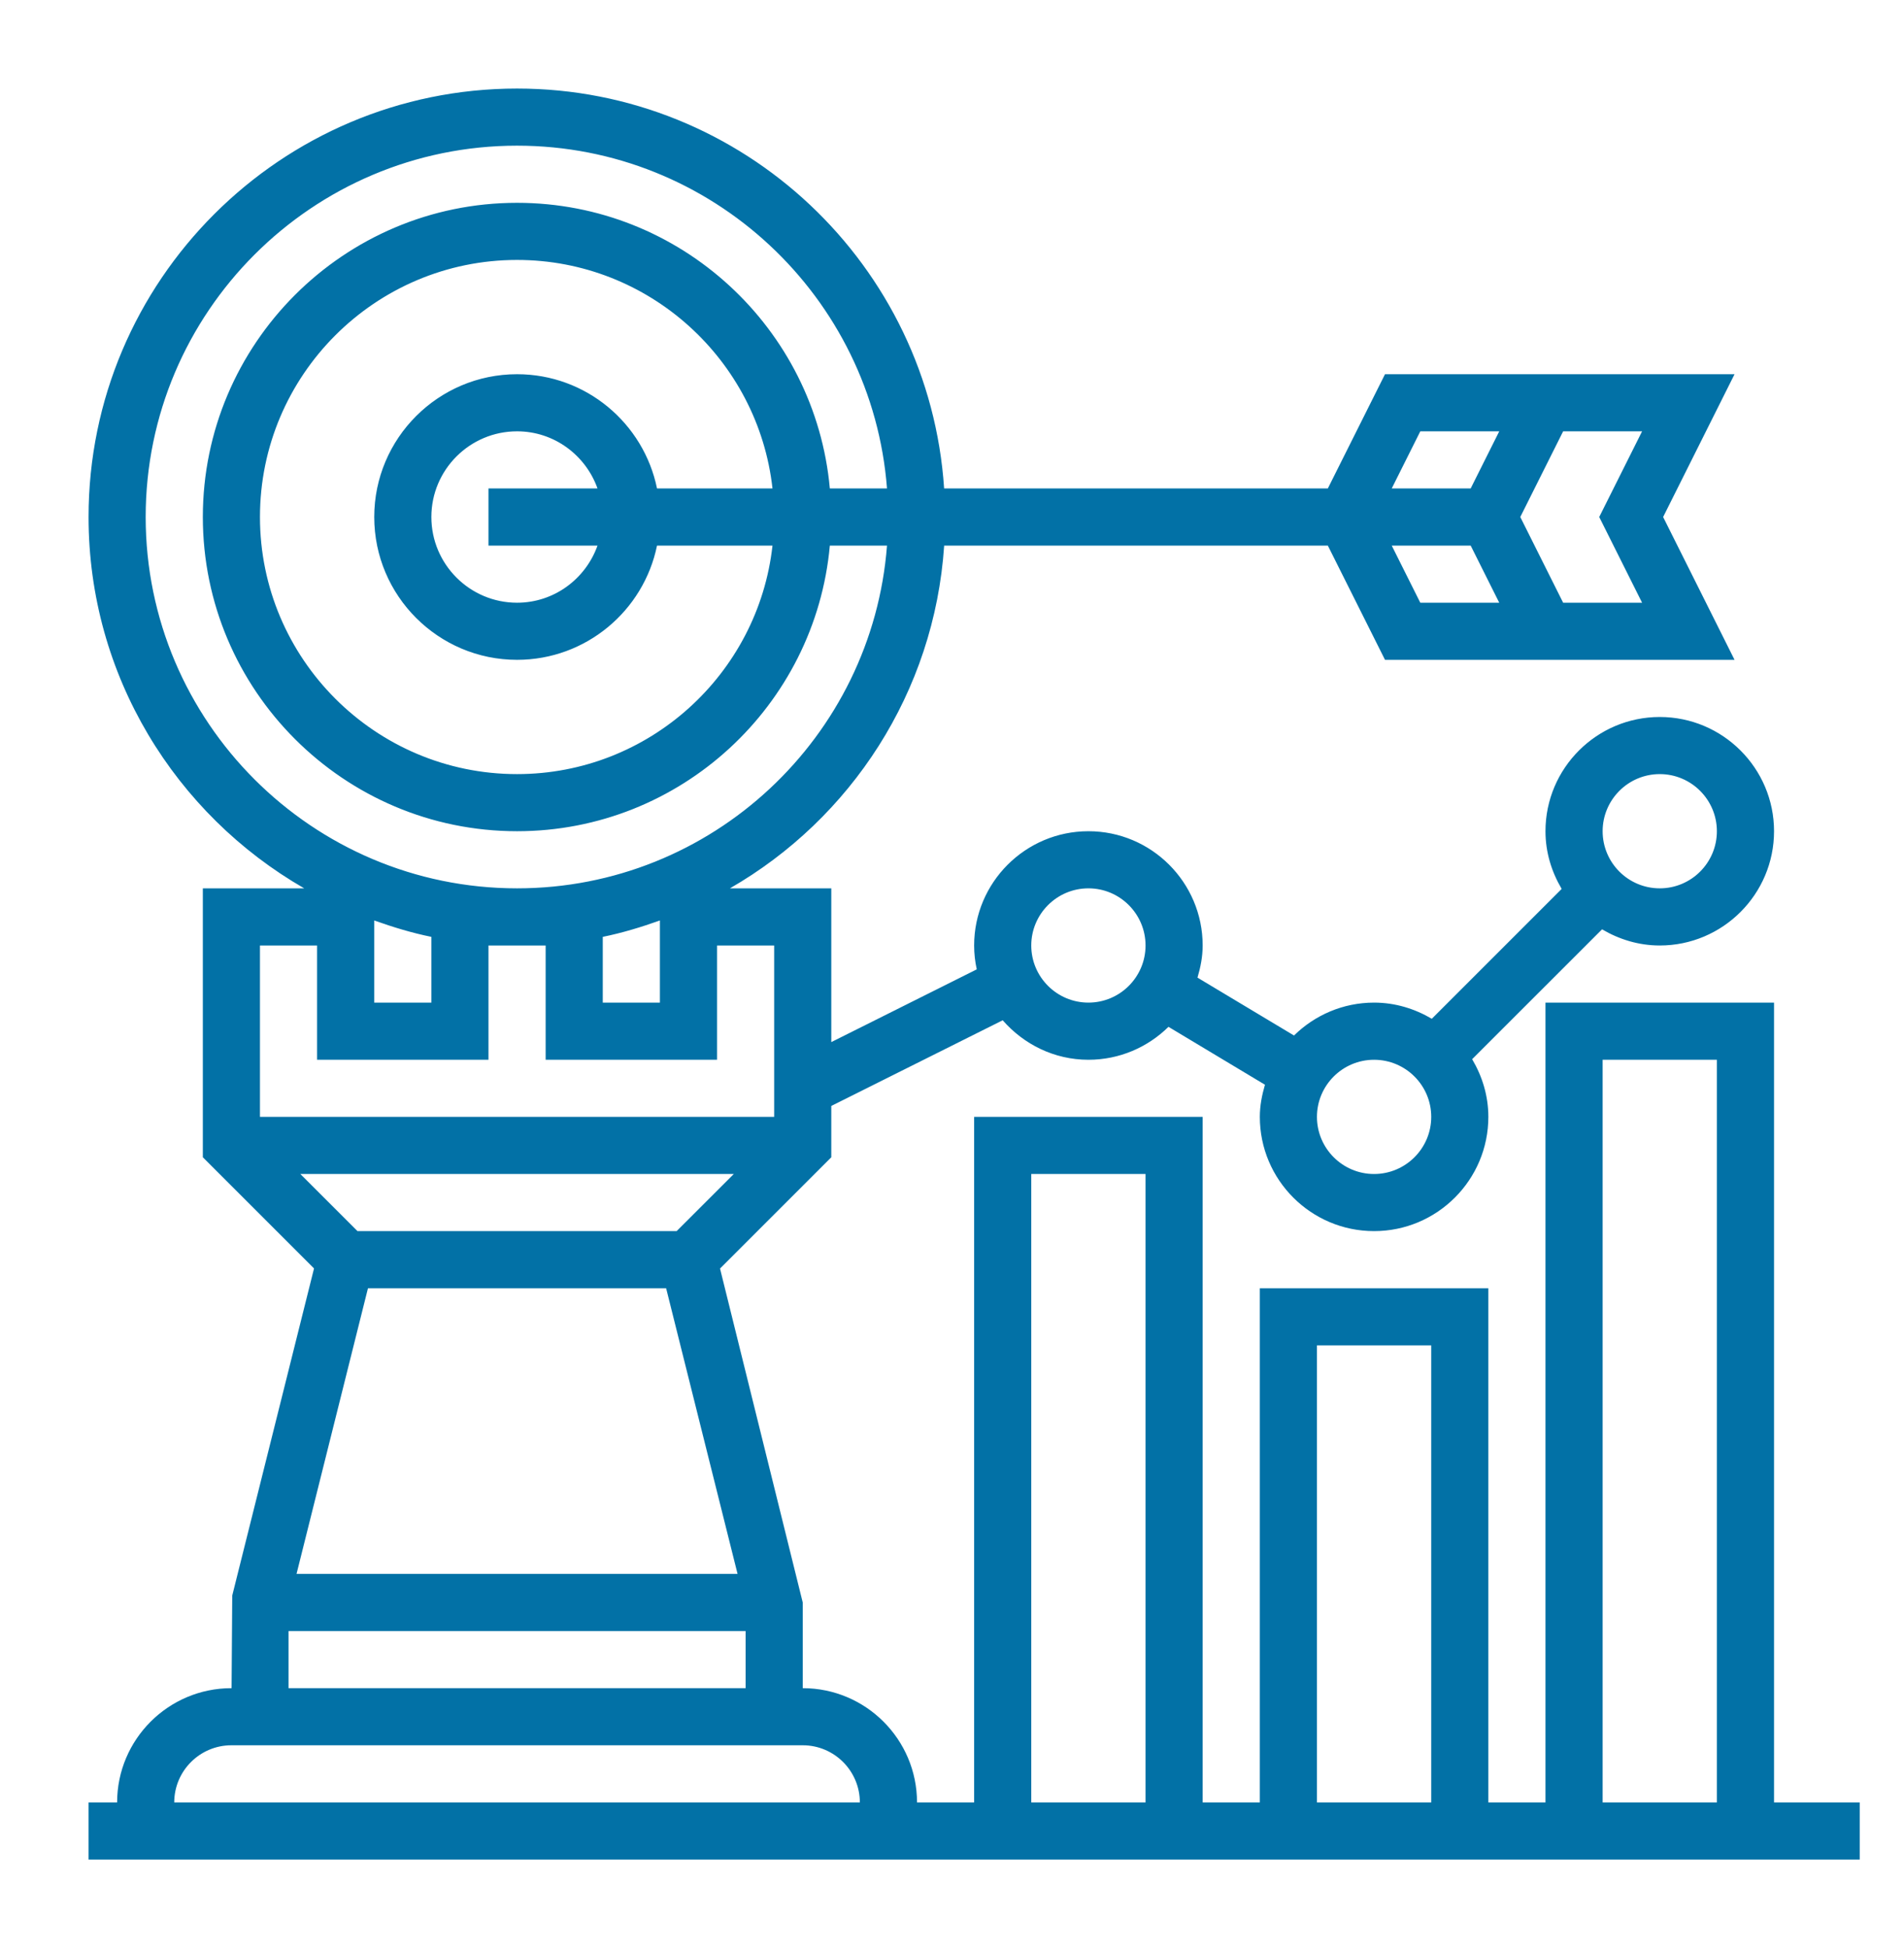
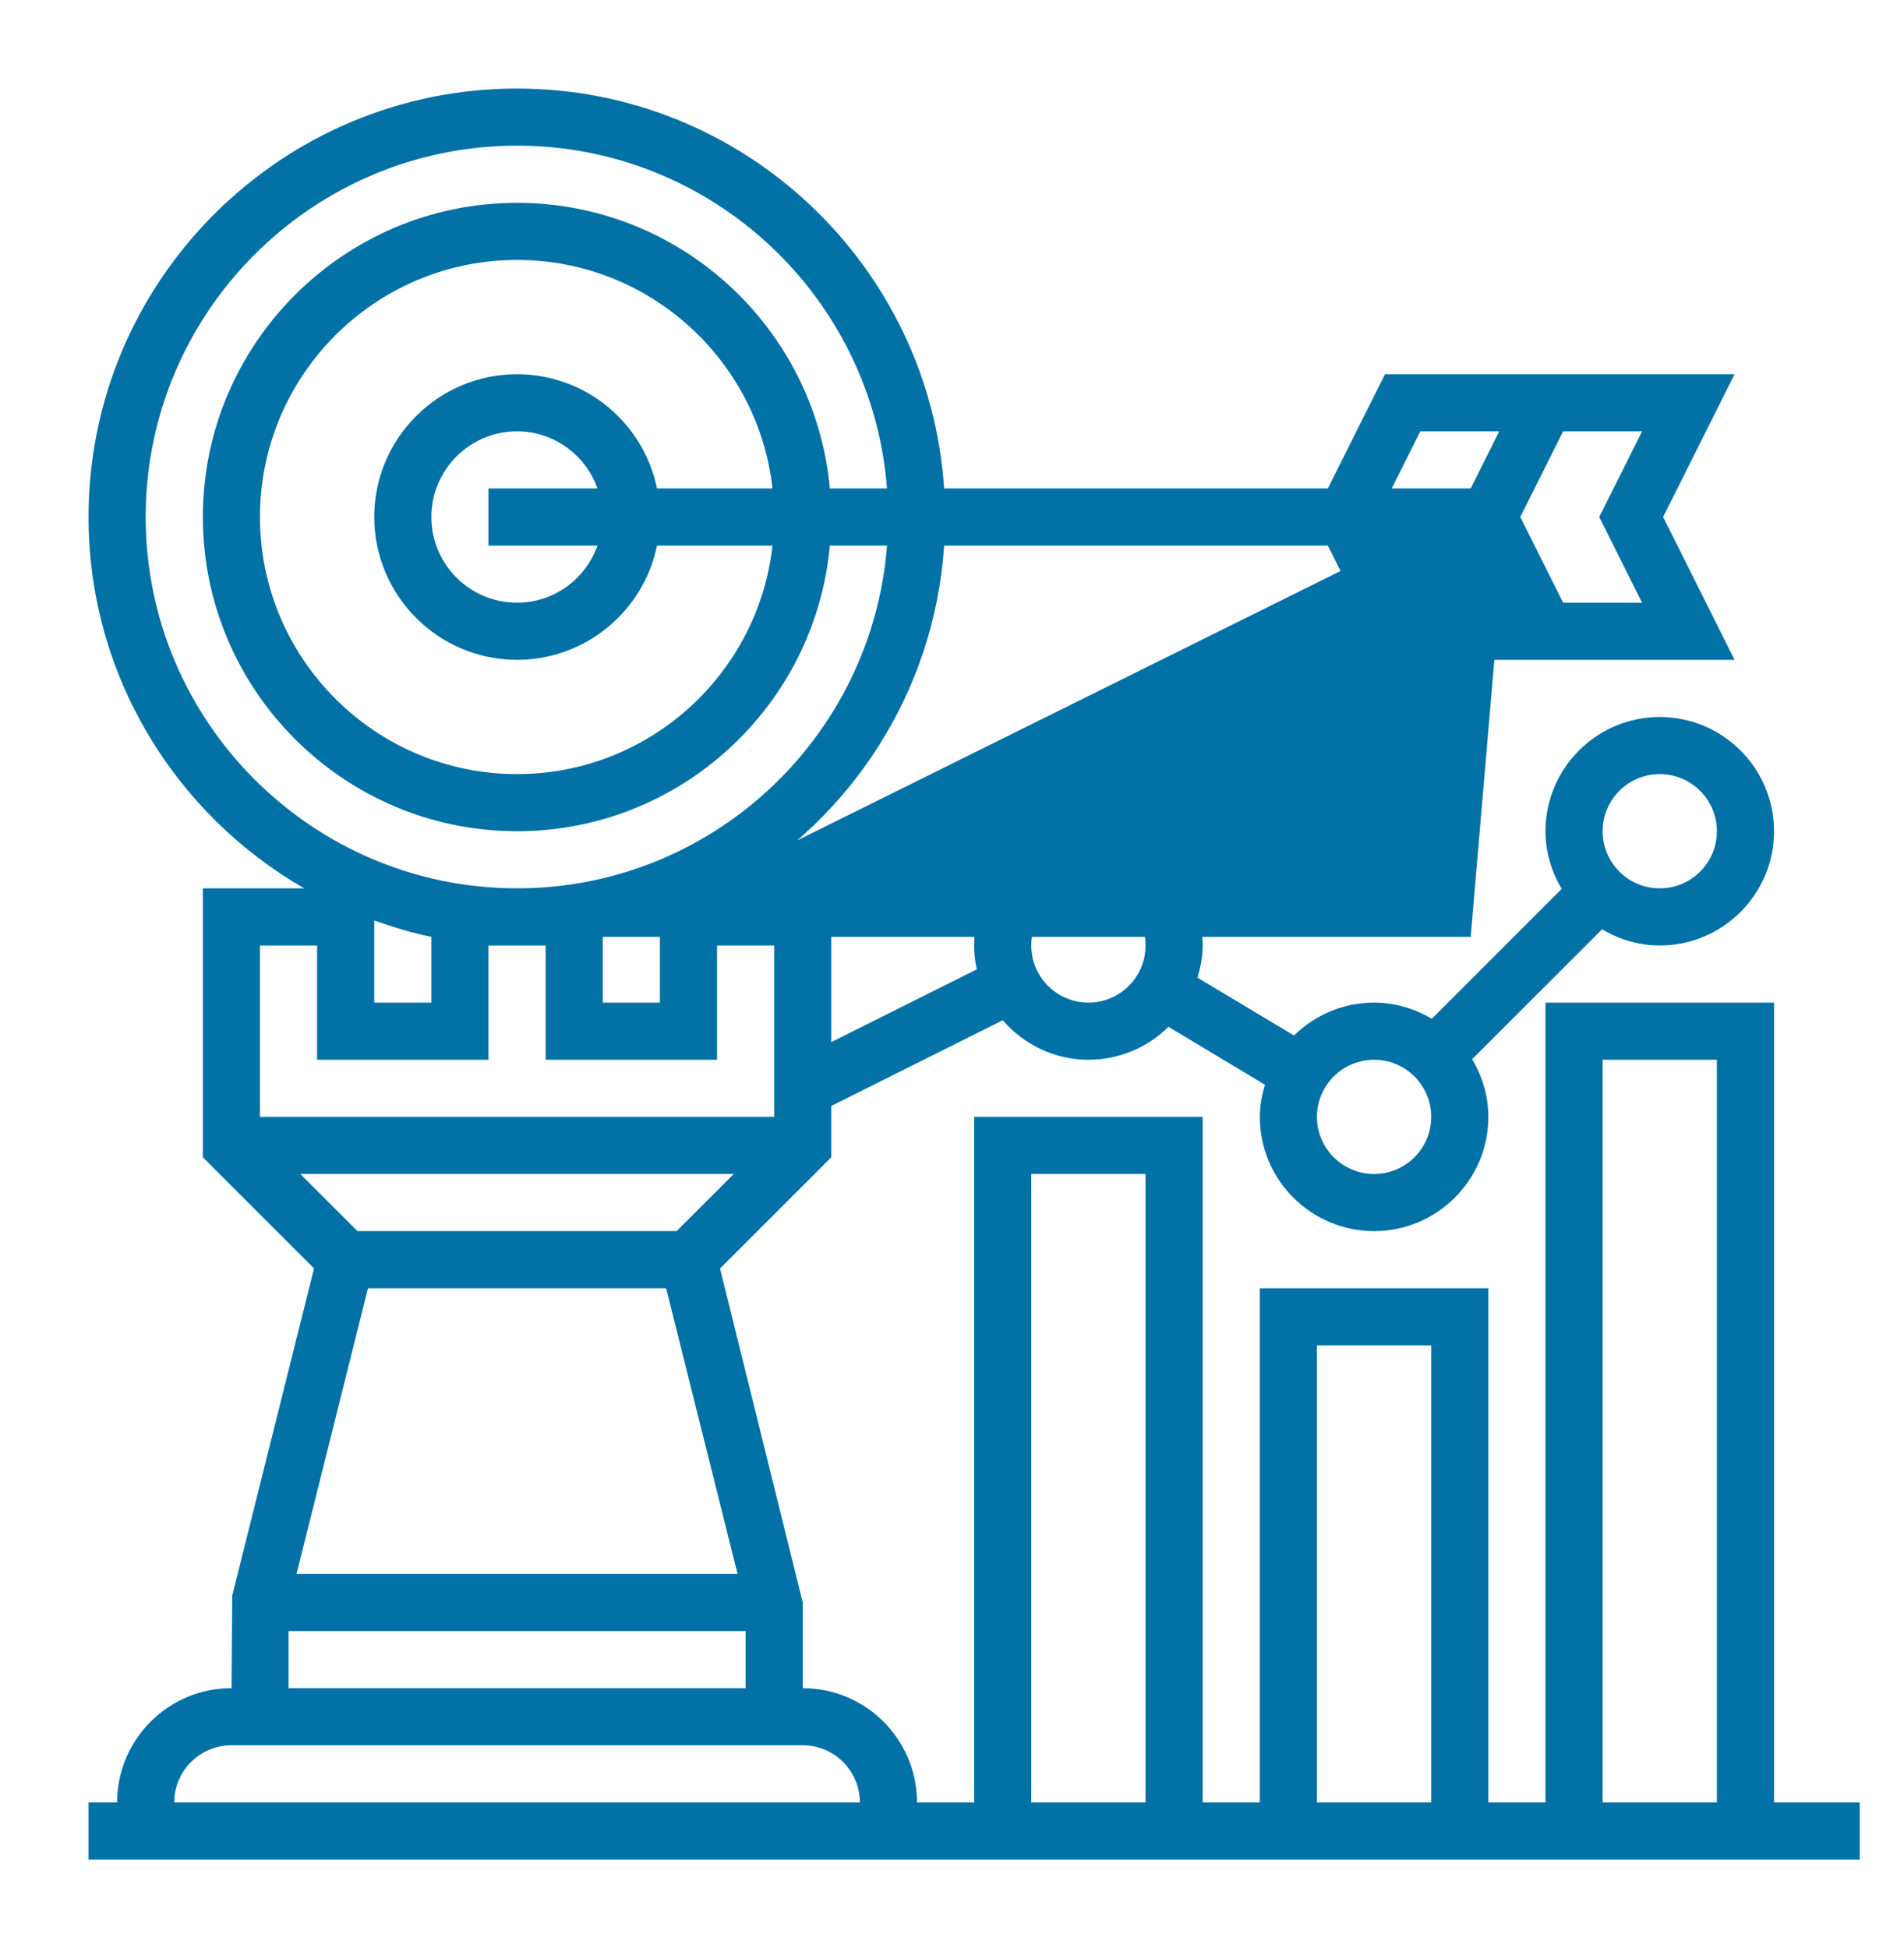
<svg xmlns="http://www.w3.org/2000/svg" width="43" height="44" viewBox="0 0 43 44" fill="none">
-   <path d="M40.065 40.71V22.645H34.903V40.71H33.613V29.097H28.452V40.71H27.161V25.226H22V40.71H20.71C20.71 39.286 19.552 38.129 18.129 38.129V36.194L16.261 28.651L18.774 26.138V24.979L22.645 23.044C23.119 23.586 23.806 23.936 24.581 23.936C25.285 23.936 25.923 23.651 26.389 23.192L28.568 24.5C28.5 24.732 28.452 24.972 28.452 25.226C28.452 26.649 29.609 27.806 31.032 27.806C32.456 27.806 33.613 26.649 33.613 25.226C33.613 24.748 33.474 24.307 33.247 23.923L36.181 20.99C36.565 21.216 37.007 21.355 37.484 21.355C38.907 21.355 40.065 20.197 40.065 18.774C40.065 17.351 38.907 16.194 37.484 16.194C36.061 16.194 34.903 17.351 34.903 18.774C34.903 19.252 35.042 19.693 35.269 20.077L32.336 23.01C31.951 22.784 31.51 22.645 31.032 22.645C30.328 22.645 29.69 22.93 29.224 23.388L27.044 22.081C27.113 21.849 27.161 21.608 27.161 21.355C27.161 19.932 26.004 18.774 24.581 18.774C23.157 18.774 22 19.932 22 21.355C22 21.54 22.021 21.72 22.059 21.894L18.774 23.537V20.064H16.485C19.213 18.494 21.102 15.636 21.323 12.323H29.988L31.279 14.903H39.173L37.56 11.677L39.173 8.452H31.279L29.988 11.032H21.322C20.988 5.997 16.796 2 11.677 2C6.341 2 2 6.341 2 11.677C2 15.263 3.965 18.393 6.87 20.064H4.581V26.138L7.092 28.649L5.245 36.037L5.23 38.129H5.226C3.803 38.129 2.645 39.286 2.645 40.71H2V42H42V40.71H40.065ZM37.484 17.484C38.196 17.484 38.774 18.063 38.774 18.774C38.774 19.486 38.196 20.064 37.484 20.064C36.772 20.064 36.194 19.486 36.194 18.774C36.194 18.063 36.772 17.484 37.484 17.484ZM31.032 23.936C31.744 23.936 32.323 24.514 32.323 25.226C32.323 25.937 31.744 26.516 31.032 26.516C30.321 26.516 29.742 25.937 29.742 25.226C29.742 24.514 30.321 23.936 31.032 23.936ZM24.581 20.064C25.292 20.064 25.871 20.643 25.871 21.355C25.871 22.067 25.292 22.645 24.581 22.645C23.869 22.645 23.29 22.067 23.29 21.355C23.29 20.643 23.869 20.064 24.581 20.064ZM8.074 27.806L6.783 26.516H16.572L15.281 27.806H8.074ZM8.31 29.097H15.044L16.657 35.548H6.697L8.31 29.097ZM13.613 21.16C14.056 21.07 14.484 20.939 14.903 20.79V22.645H13.613V21.16ZM31.431 12.323H33.214L33.859 13.613H32.076L31.431 12.323ZM37.085 13.613H35.302L34.334 11.677L35.302 9.742H37.085L36.117 11.677L37.085 13.613ZM32.076 9.742H33.859L33.214 11.032H31.431L32.076 9.742ZM3.29 11.677C3.29 7.053 7.053 3.29 11.677 3.29C16.084 3.29 19.7 6.709 20.032 11.032H18.741C18.414 7.421 15.373 4.581 11.677 4.581C7.765 4.581 4.581 7.765 4.581 11.677C4.581 15.59 7.765 18.774 11.677 18.774C15.373 18.774 18.414 15.934 18.741 12.323H20.032C19.7 16.646 16.084 20.064 11.677 20.064C7.053 20.064 3.29 16.302 3.29 11.677ZM14.838 11.032C14.538 9.562 13.236 8.452 11.677 8.452C9.899 8.452 8.452 9.899 8.452 11.677C8.452 13.456 9.899 14.903 11.677 14.903C13.235 14.903 14.538 13.793 14.838 12.323H17.446C17.124 15.221 14.661 17.484 11.677 17.484C8.475 17.484 5.871 14.879 5.871 11.677C5.871 8.475 8.475 5.871 11.677 5.871C14.661 5.871 17.124 8.134 17.446 11.032H14.838ZM13.494 12.323C13.227 13.072 12.517 13.613 11.677 13.613C10.61 13.613 9.742 12.745 9.742 11.677C9.742 10.61 10.61 9.742 11.677 9.742C12.517 9.742 13.227 10.283 13.494 11.032H11.032V12.323H13.494ZM9.742 21.16V22.645H8.452V20.79C8.871 20.939 9.299 21.07 9.742 21.16ZM7.161 21.355V23.936H11.032V21.355H12.323V23.936H16.194V21.355H17.484V25.226H5.871V21.355H7.161ZM6.516 36.839H16.839V38.129H6.516V36.839ZM5.226 39.419H18.129C18.841 39.419 19.419 39.998 19.419 40.71H3.935C3.935 39.998 4.514 39.419 5.226 39.419ZM36.194 23.936H38.774V40.71H36.194V23.936ZM29.742 30.387H32.323V40.71H29.742V30.387ZM23.29 26.516H25.871V40.71H23.29V26.516Z" fill="#0271A6" />
+   <path d="M40.065 40.71V22.645H34.903V40.71H33.613V29.097H28.452V40.71H27.161V25.226H22V40.71H20.71C20.71 39.286 19.552 38.129 18.129 38.129V36.194L16.261 28.651L18.774 26.138V24.979L22.645 23.044C23.119 23.586 23.806 23.936 24.581 23.936C25.285 23.936 25.923 23.651 26.389 23.192L28.568 24.5C28.5 24.732 28.452 24.972 28.452 25.226C28.452 26.649 29.609 27.806 31.032 27.806C32.456 27.806 33.613 26.649 33.613 25.226C33.613 24.748 33.474 24.307 33.247 23.923L36.181 20.99C36.565 21.216 37.007 21.355 37.484 21.355C38.907 21.355 40.065 20.197 40.065 18.774C40.065 17.351 38.907 16.194 37.484 16.194C36.061 16.194 34.903 17.351 34.903 18.774C34.903 19.252 35.042 19.693 35.269 20.077L32.336 23.01C31.951 22.784 31.51 22.645 31.032 22.645C30.328 22.645 29.69 22.93 29.224 23.388L27.044 22.081C27.113 21.849 27.161 21.608 27.161 21.355C27.161 19.932 26.004 18.774 24.581 18.774C23.157 18.774 22 19.932 22 21.355C22 21.54 22.021 21.72 22.059 21.894L18.774 23.537V20.064H16.485C19.213 18.494 21.102 15.636 21.323 12.323H29.988L31.279 14.903H39.173L37.56 11.677L39.173 8.452H31.279L29.988 11.032H21.322C20.988 5.997 16.796 2 11.677 2C6.341 2 2 6.341 2 11.677C2 15.263 3.965 18.393 6.87 20.064H4.581V26.138L7.092 28.649L5.245 36.037L5.23 38.129H5.226C3.803 38.129 2.645 39.286 2.645 40.71H2V42H42V40.71H40.065ZM37.484 17.484C38.196 17.484 38.774 18.063 38.774 18.774C38.774 19.486 38.196 20.064 37.484 20.064C36.772 20.064 36.194 19.486 36.194 18.774C36.194 18.063 36.772 17.484 37.484 17.484ZM31.032 23.936C31.744 23.936 32.323 24.514 32.323 25.226C32.323 25.937 31.744 26.516 31.032 26.516C30.321 26.516 29.742 25.937 29.742 25.226C29.742 24.514 30.321 23.936 31.032 23.936ZM24.581 20.064C25.292 20.064 25.871 20.643 25.871 21.355C25.871 22.067 25.292 22.645 24.581 22.645C23.869 22.645 23.29 22.067 23.29 21.355C23.29 20.643 23.869 20.064 24.581 20.064ZM8.074 27.806L6.783 26.516H16.572L15.281 27.806H8.074ZM8.31 29.097H15.044L16.657 35.548H6.697L8.31 29.097ZM13.613 21.16C14.056 21.07 14.484 20.939 14.903 20.79V22.645H13.613V21.16ZH33.214L33.859 13.613H32.076L31.431 12.323ZM37.085 13.613H35.302L34.334 11.677L35.302 9.742H37.085L36.117 11.677L37.085 13.613ZM32.076 9.742H33.859L33.214 11.032H31.431L32.076 9.742ZM3.29 11.677C3.29 7.053 7.053 3.29 11.677 3.29C16.084 3.29 19.7 6.709 20.032 11.032H18.741C18.414 7.421 15.373 4.581 11.677 4.581C7.765 4.581 4.581 7.765 4.581 11.677C4.581 15.59 7.765 18.774 11.677 18.774C15.373 18.774 18.414 15.934 18.741 12.323H20.032C19.7 16.646 16.084 20.064 11.677 20.064C7.053 20.064 3.29 16.302 3.29 11.677ZM14.838 11.032C14.538 9.562 13.236 8.452 11.677 8.452C9.899 8.452 8.452 9.899 8.452 11.677C8.452 13.456 9.899 14.903 11.677 14.903C13.235 14.903 14.538 13.793 14.838 12.323H17.446C17.124 15.221 14.661 17.484 11.677 17.484C8.475 17.484 5.871 14.879 5.871 11.677C5.871 8.475 8.475 5.871 11.677 5.871C14.661 5.871 17.124 8.134 17.446 11.032H14.838ZM13.494 12.323C13.227 13.072 12.517 13.613 11.677 13.613C10.61 13.613 9.742 12.745 9.742 11.677C9.742 10.61 10.61 9.742 11.677 9.742C12.517 9.742 13.227 10.283 13.494 11.032H11.032V12.323H13.494ZM9.742 21.16V22.645H8.452V20.79C8.871 20.939 9.299 21.07 9.742 21.16ZM7.161 21.355V23.936H11.032V21.355H12.323V23.936H16.194V21.355H17.484V25.226H5.871V21.355H7.161ZM6.516 36.839H16.839V38.129H6.516V36.839ZM5.226 39.419H18.129C18.841 39.419 19.419 39.998 19.419 40.71H3.935C3.935 39.998 4.514 39.419 5.226 39.419ZM36.194 23.936H38.774V40.71H36.194V23.936ZM29.742 30.387H32.323V40.71H29.742V30.387ZM23.29 26.516H25.871V40.71H23.29V26.516Z" fill="#0271A6" />
</svg>